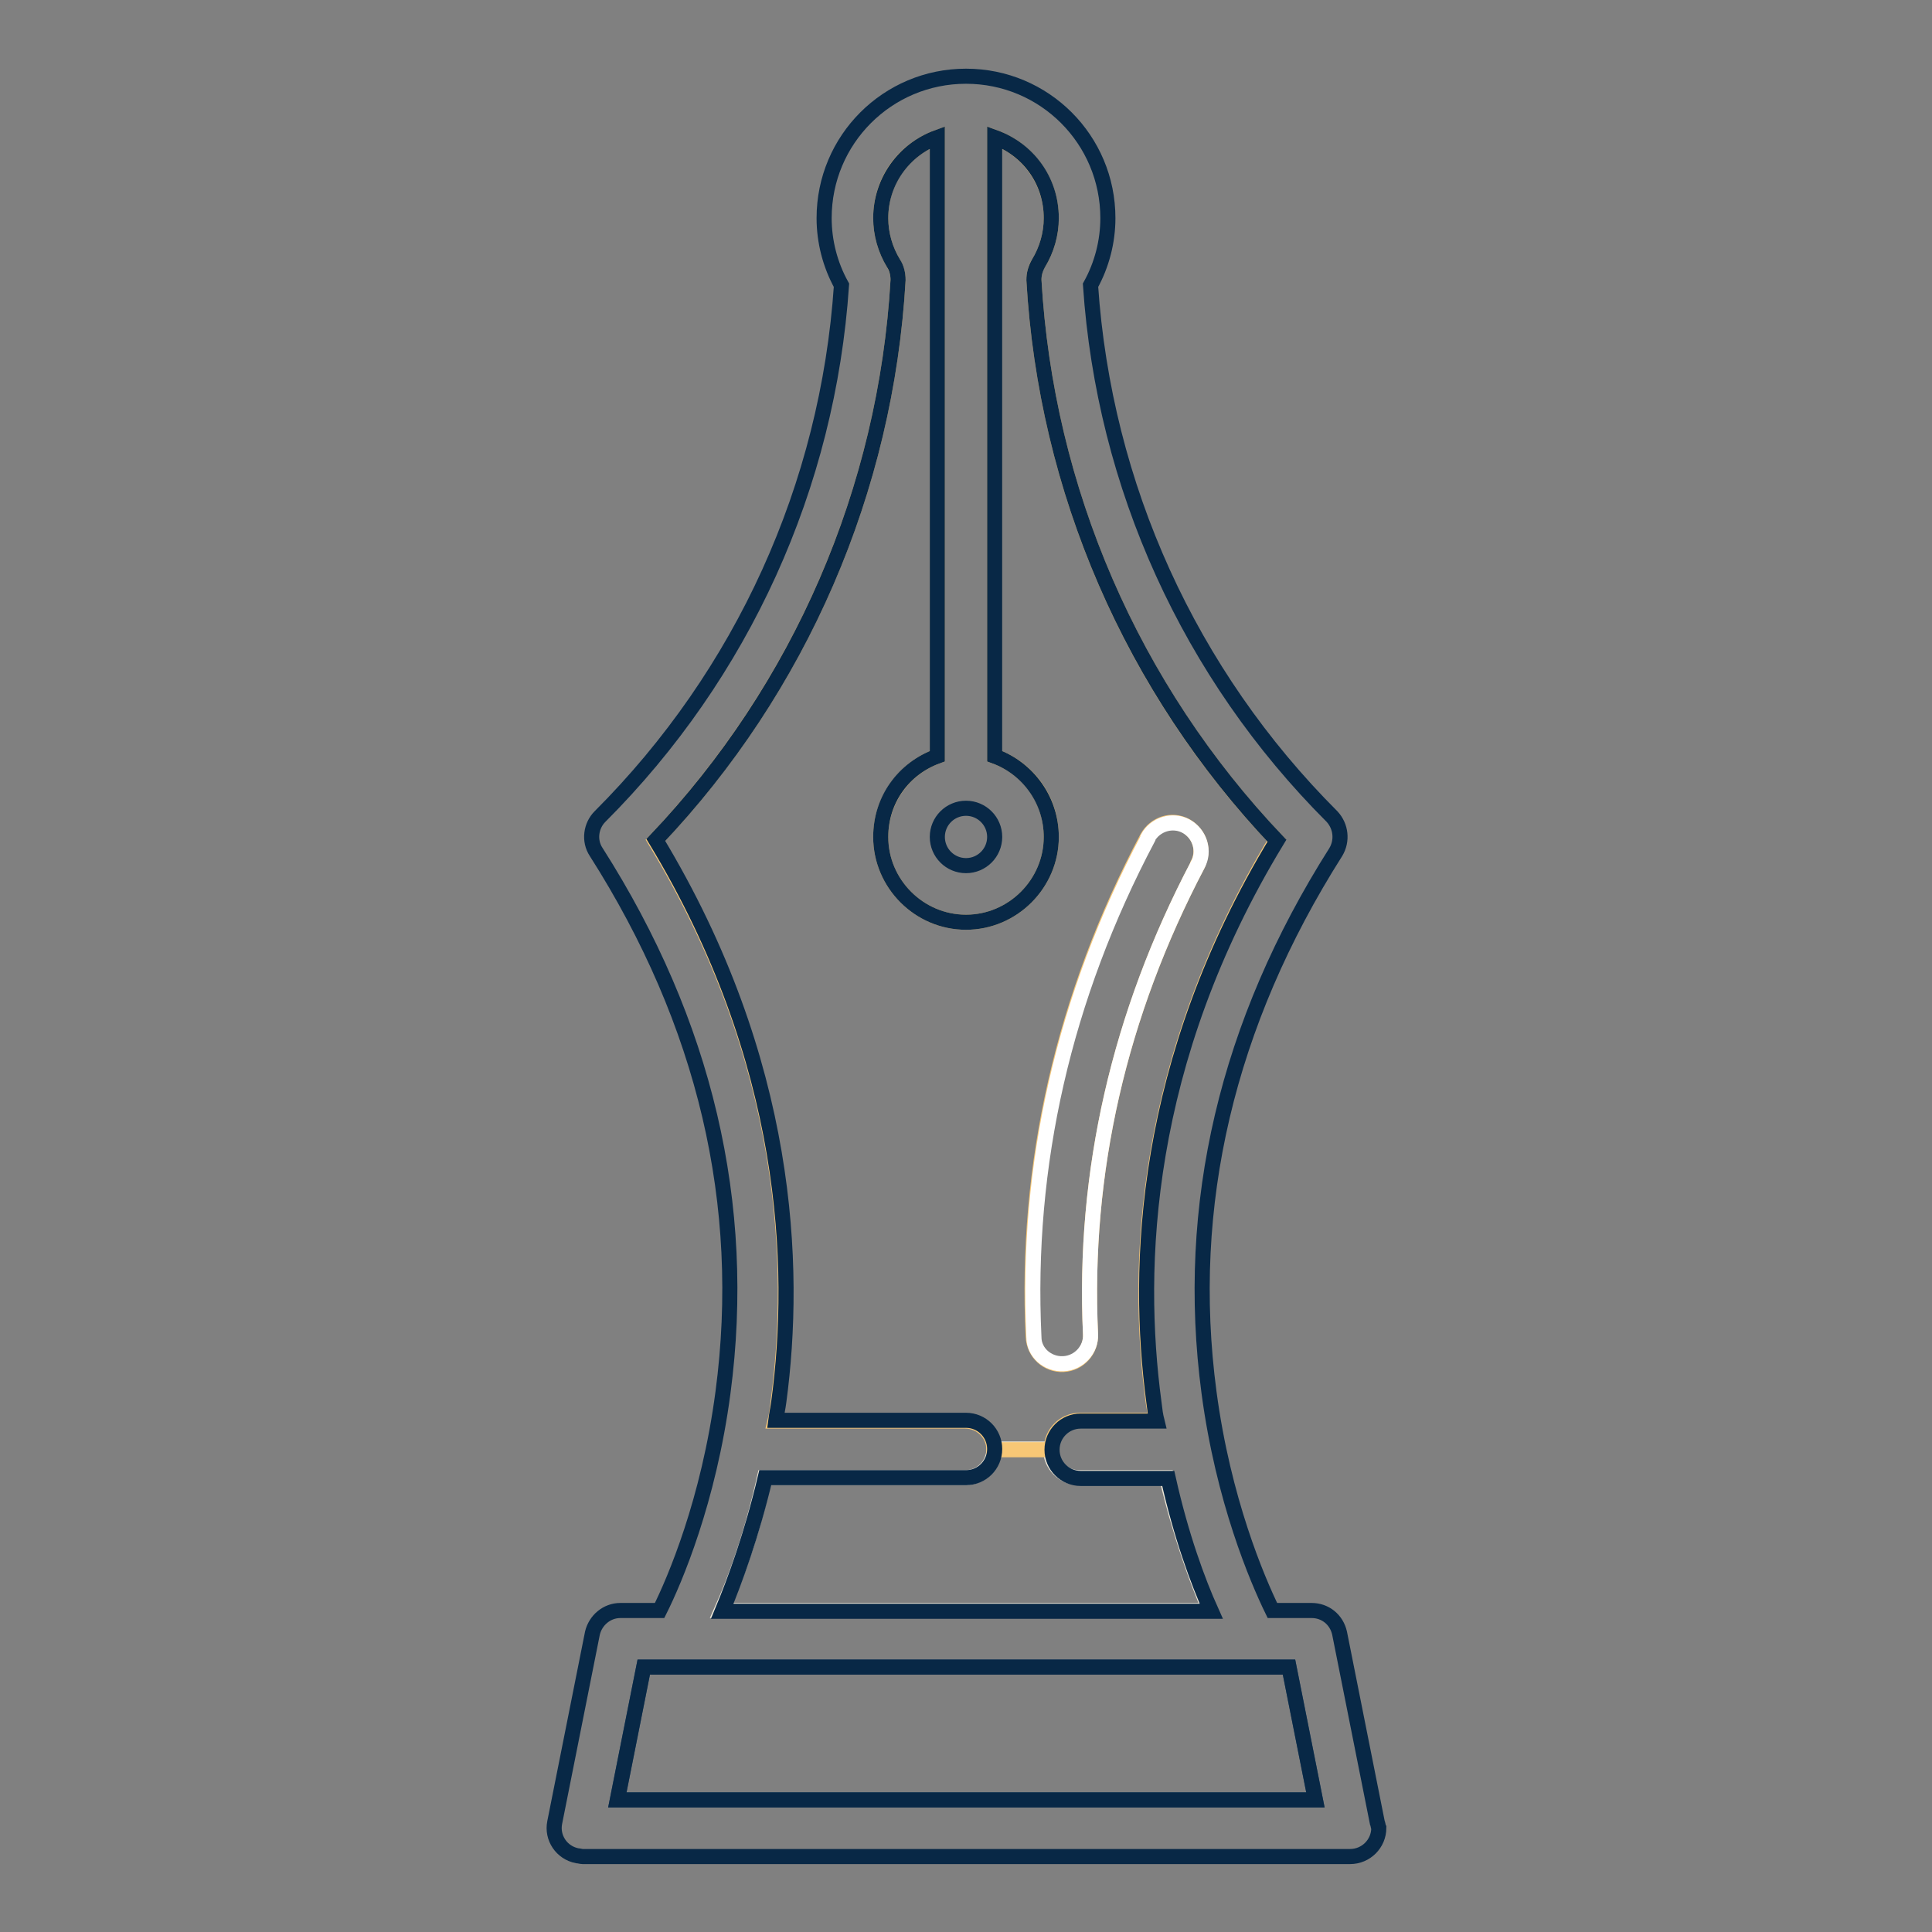
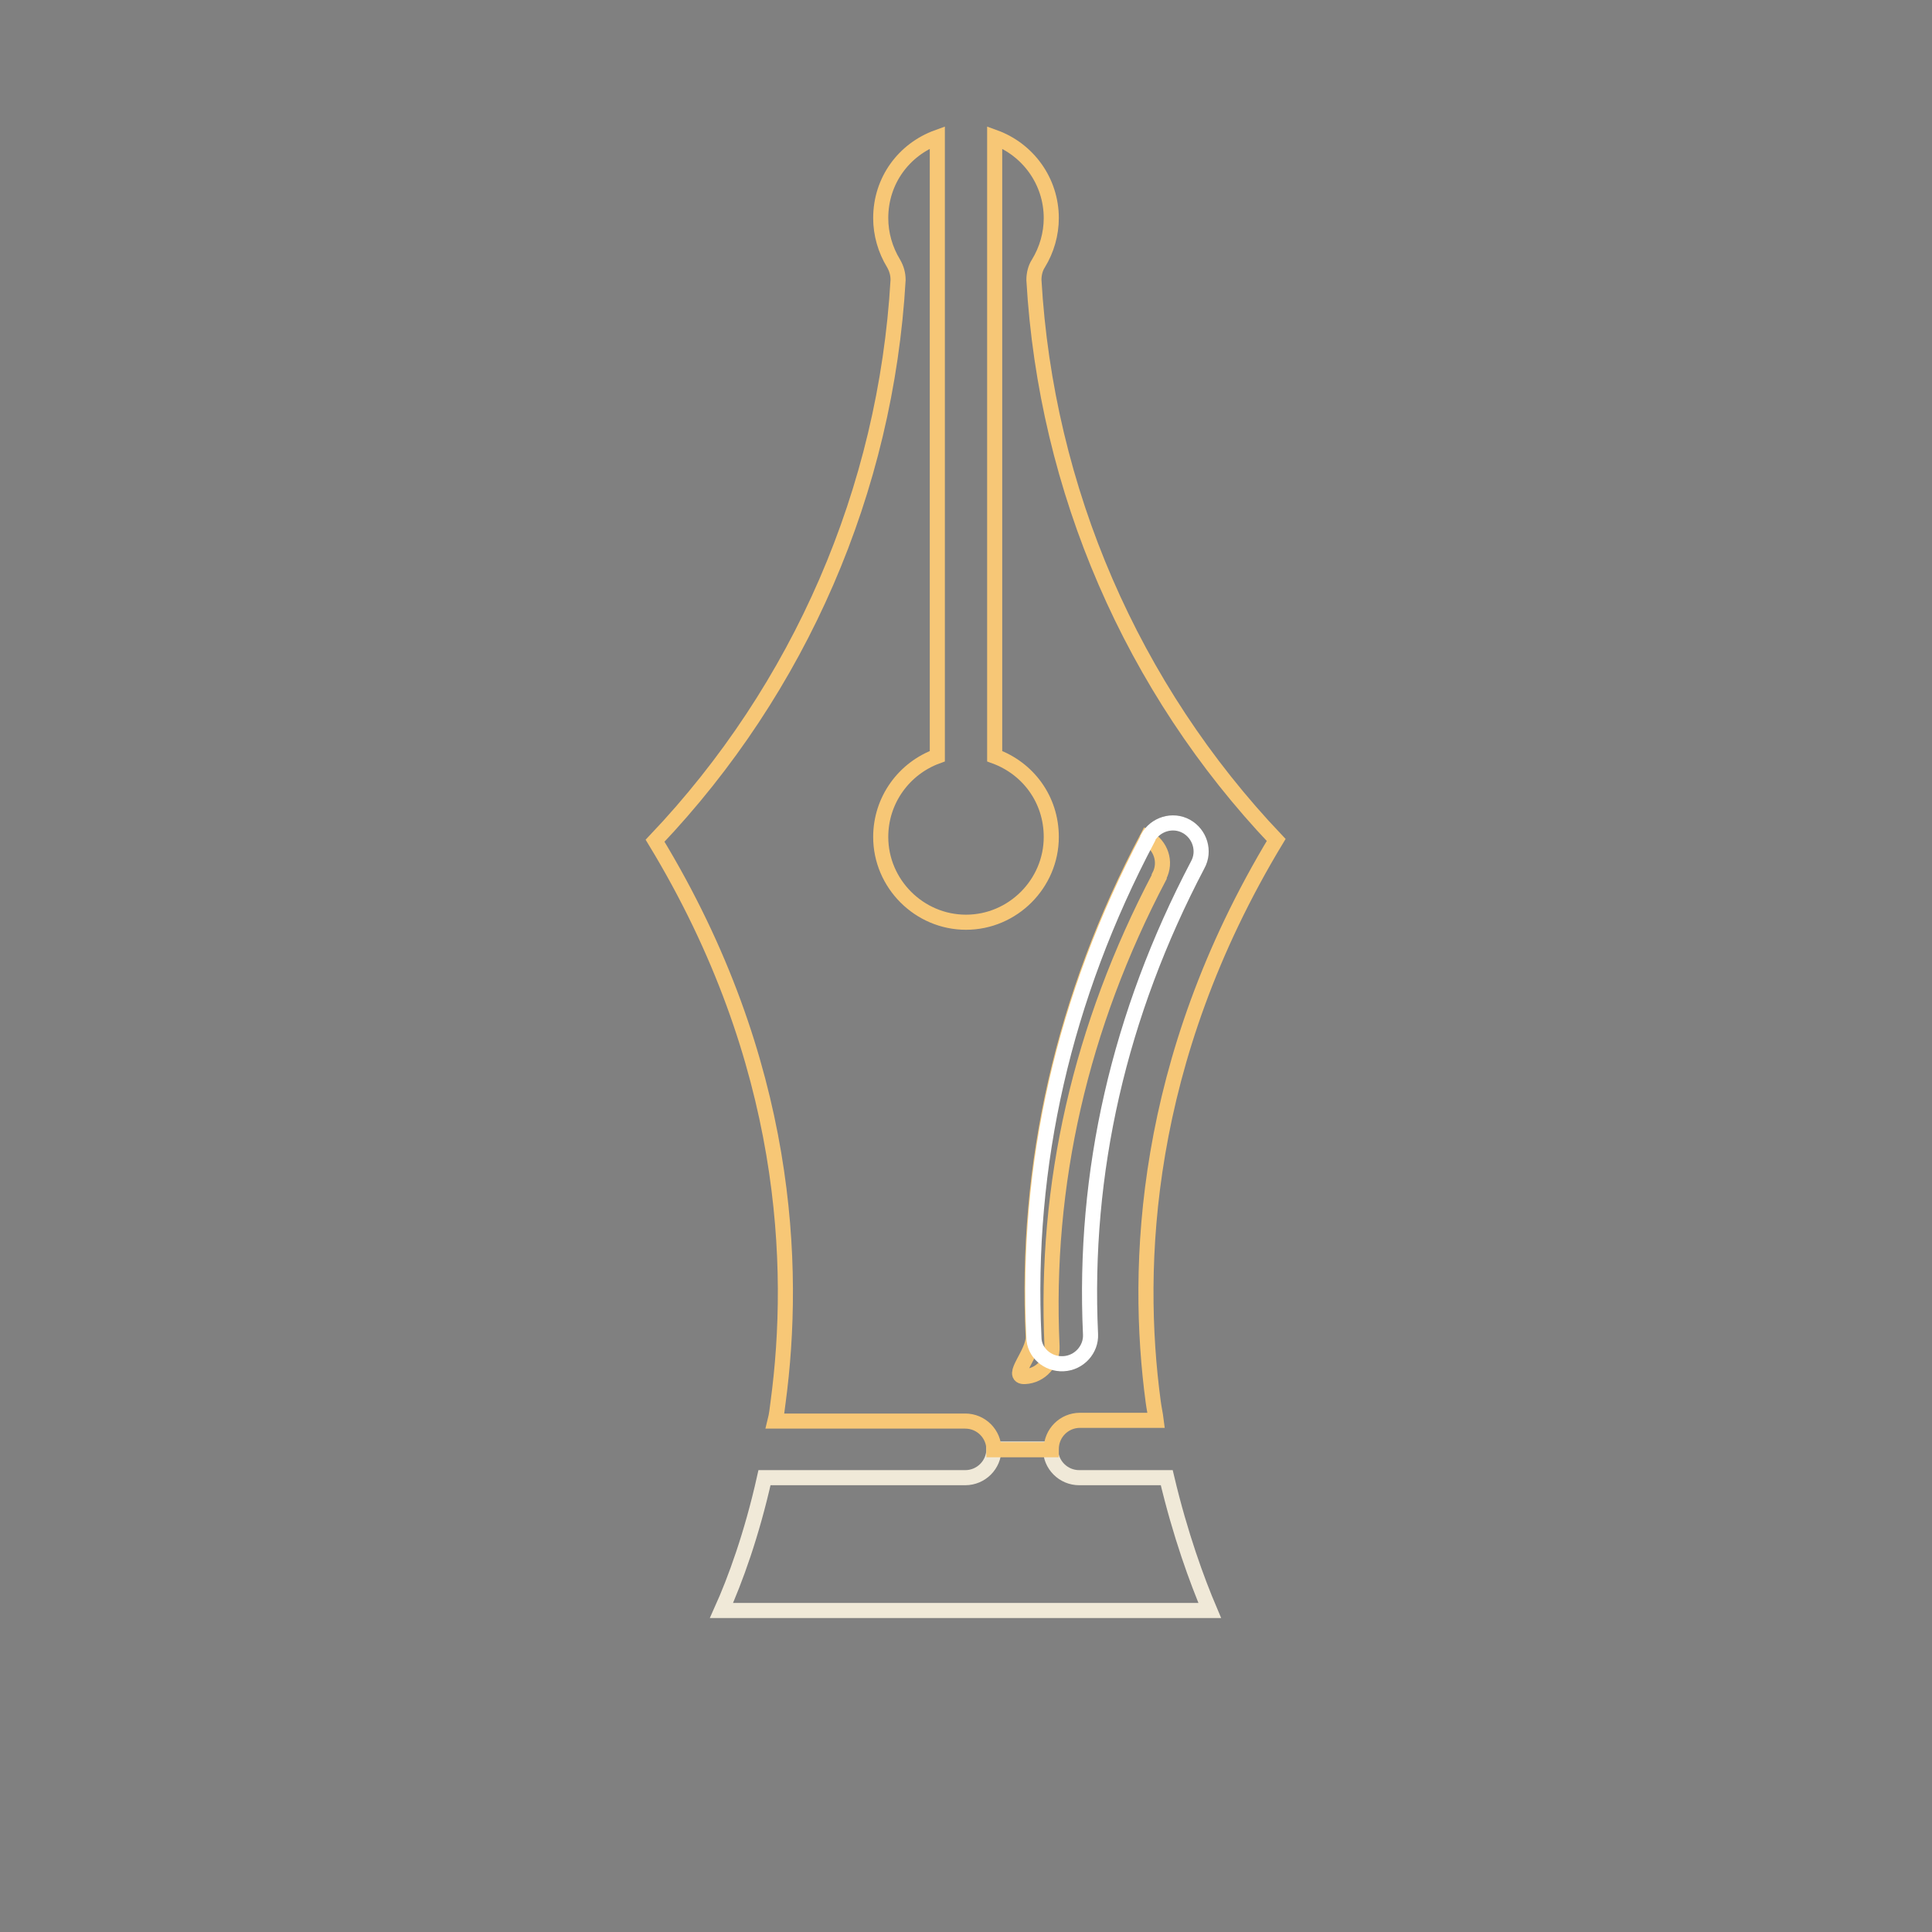
<svg xmlns="http://www.w3.org/2000/svg" version="1.1" x="0px" y="0px" viewBox="0 0 256 256" enable-background="new 0 0 256 256" xml:space="preserve">
  <rect x="0" y="0" width="256" height="256" fill="#808080" stroke="none" />
  <g>
    <path stroke-width="2" fill-opacity="0" stroke="#f0e9d8" d="M160.3,213.4c-1.7-4-3.9-10-5.7-17.6h-11.6c-2.1,0-3.8-1.7-3.8-3.8h-7.5c0,2.1-1.7,3.8-3.8,3.8l-26.6,0 c-1.7,7.6-3.9,13.6-5.7,17.6H160.3L160.3,213.4z" />
-     <path stroke-width="2" fill-opacity="0" stroke="#f7c776" d="M139.3,192c0-2.1,1.7-3.8,3.8-3.8l0,0h10.1c-0.1-0.8-0.3-1.7-0.4-2.5c-2.4-17.9-1.4-45.1,16.3-74.4 C150,91.2,138.6,64.9,137,37.1c0-0.8,0.2-1.6,0.6-2.2c1.1-1.8,1.7-3.9,1.7-6c0-4.9-3.1-9.1-7.5-10.7v82c4.4,1.6,7.5,5.7,7.5,10.7 c0,6.2-5.1,11.3-11.3,11.3c-6.2,0-11.3-5.1-11.3-11.3c0-4.9,3.1-9.1,7.5-10.7v-82c-4.4,1.6-7.5,5.7-7.5,10.7c0,2.1,0.6,4.2,1.7,6 c0.4,0.7,0.6,1.4,0.6,2.2c-1.6,27.8-13,54.1-32.2,74.3c17.8,29.3,18.7,56.5,16.3,74.4c-0.1,0.8-0.2,1.7-0.4,2.5l25.2,0 c2.1,0,3.8,1.7,3.8,3.8H139.3L139.3,192z M136.9,177.1c-1.1-22.8,4-45.1,15.1-66.1c1-1.8,3.2-2.6,5.1-1.6c1.8,1,2.6,3.2,1.6,5.1 c0,0,0,0,0,0.1c-10.4,19.8-15.2,40.7-14.2,62.2c0.1,2.1-1.5,3.9-3.6,4S137,179.3,136.9,177.1C136.9,177.2,136.9,177.2,136.9,177.1z " />
-     <path stroke-width="2" fill-opacity="0" stroke="#264a6a" d="M89.7,220.9h-4.4l-3.5,17.6h92.5l-3.5-17.6H89.7z" />
-     <path stroke-width="2" fill-opacity="0" stroke="#082846" d="M182.5,241.5l-5-25.1c-0.4-1.8-1.9-3-3.7-3h-5.2c-2-4.1-6.5-14.6-8.4-28.9c-3.3-24.8,2.4-48.9,16.8-71.6 c0.9-1.5,0.7-3.4-0.5-4.7c-18.9-18.9-30.2-43.8-32-70.4c1.5-2.7,2.3-5.8,2.3-8.9c0-10.4-8.4-18.8-18.8-18.8 c-10.4,0-18.8,8.4-18.8,18.8c0,3.1,0.8,6.2,2.3,8.9c-1.8,26.6-13.1,51.5-32,70.4c-1.2,1.2-1.5,3.2-0.5,4.7 c14.4,22.6,20.1,46.7,16.8,71.6c-1.9,14.4-6.4,24.9-8.4,28.9h-5.2c-1.8,0-3.3,1.3-3.7,3l-5,25.1c-0.4,2,0.9,4,3,4.4 c0.2,0,0.5,0.1,0.7,0.1h101.7c2.1,0,3.8-1.7,3.8-3.8C182.6,242,182.6,241.7,182.5,241.5z M81.8,238.5l3.5-17.6h85.5l3.5,17.6H81.8z  M101.4,195.8l26.6,0c2.1,0,3.8-1.7,3.8-3.8c0-2.1-1.7-3.8-3.8-3.8l0,0h-25.2c0.1-0.8,0.3-1.7,0.4-2.5c2.4-17.9,1.4-45.1-16.3-74.4 C106,91.2,117.4,64.9,119,37.1c0-0.8-0.2-1.6-0.6-2.2c-1.1-1.8-1.7-3.9-1.7-6c0-4.9,3.1-9.1,7.5-10.7v82c-4.4,1.6-7.5,5.7-7.5,10.7 c0,6.2,5.1,11.3,11.3,11.3c6.2,0,11.3-5.1,11.3-11.3c0-4.9-3.1-9.1-7.5-10.7v-82c4.4,1.6,7.5,5.7,7.5,10.7c0,2.1-0.6,4.2-1.7,6 c-0.4,0.7-0.6,1.4-0.6,2.2c1.6,27.8,13,54.1,32.2,74.3c-17.8,29.3-18.7,56.5-16.3,74.4c0.1,0.8,0.2,1.7,0.4,2.5h-10.1 c-2.1,0-3.8,1.7-3.8,3.8l0,0c0,2.1,1.7,3.8,3.8,3.8l0,0h11.6c1.7,7.6,3.9,13.6,5.7,17.6H95.7C97.4,209.4,99.6,203.4,101.4,195.8z  M128,107.1c2.1,0,3.8,1.7,3.8,3.8c0,2.1-1.7,3.8-3.8,3.8s-3.8-1.7-3.8-3.8C124.2,108.8,125.9,107.1,128,107.1z" />
+     <path stroke-width="2" fill-opacity="0" stroke="#f7c776" d="M139.3,192c0-2.1,1.7-3.8,3.8-3.8l0,0h10.1c-0.1-0.8-0.3-1.7-0.4-2.5c-2.4-17.9-1.4-45.1,16.3-74.4 C150,91.2,138.6,64.9,137,37.1c0-0.8,0.2-1.6,0.6-2.2c1.1-1.8,1.7-3.9,1.7-6c0-4.9-3.1-9.1-7.5-10.7v82c4.4,1.6,7.5,5.7,7.5,10.7 c0,6.2-5.1,11.3-11.3,11.3c-6.2,0-11.3-5.1-11.3-11.3c0-4.9,3.1-9.1,7.5-10.7v-82c-4.4,1.6-7.5,5.7-7.5,10.7c0,2.1,0.6,4.2,1.7,6 c0.4,0.7,0.6,1.4,0.6,2.2c-1.6,27.8-13,54.1-32.2,74.3c17.8,29.3,18.7,56.5,16.3,74.4c-0.1,0.8-0.2,1.7-0.4,2.5l25.2,0 c2.1,0,3.8,1.7,3.8,3.8H139.3L139.3,192z M136.9,177.1c-1.1-22.8,4-45.1,15.1-66.1c1.8,1,2.6,3.2,1.6,5.1 c0,0,0,0,0,0.1c-10.4,19.8-15.2,40.7-14.2,62.2c0.1,2.1-1.5,3.9-3.6,4S137,179.3,136.9,177.1C136.9,177.2,136.9,177.2,136.9,177.1z " />
    <path stroke-width="2" fill-opacity="0" stroke="#ffffff" d="M140.9,180.7c2.1-0.1,3.7-1.9,3.6-3.9c0,0,0,0,0,0c-1-21.5,3.8-42.4,14.2-62.2c1-1.8,0.3-4.1-1.5-5.1 c-1.8-1-4.1-0.3-5.1,1.5c0,0,0,0,0,0.1c-11.1,21-16.2,43.2-15.1,66.1C137,179.2,138.8,180.8,140.9,180.7L140.9,180.7L140.9,180.7z" />
  </g>
</svg>